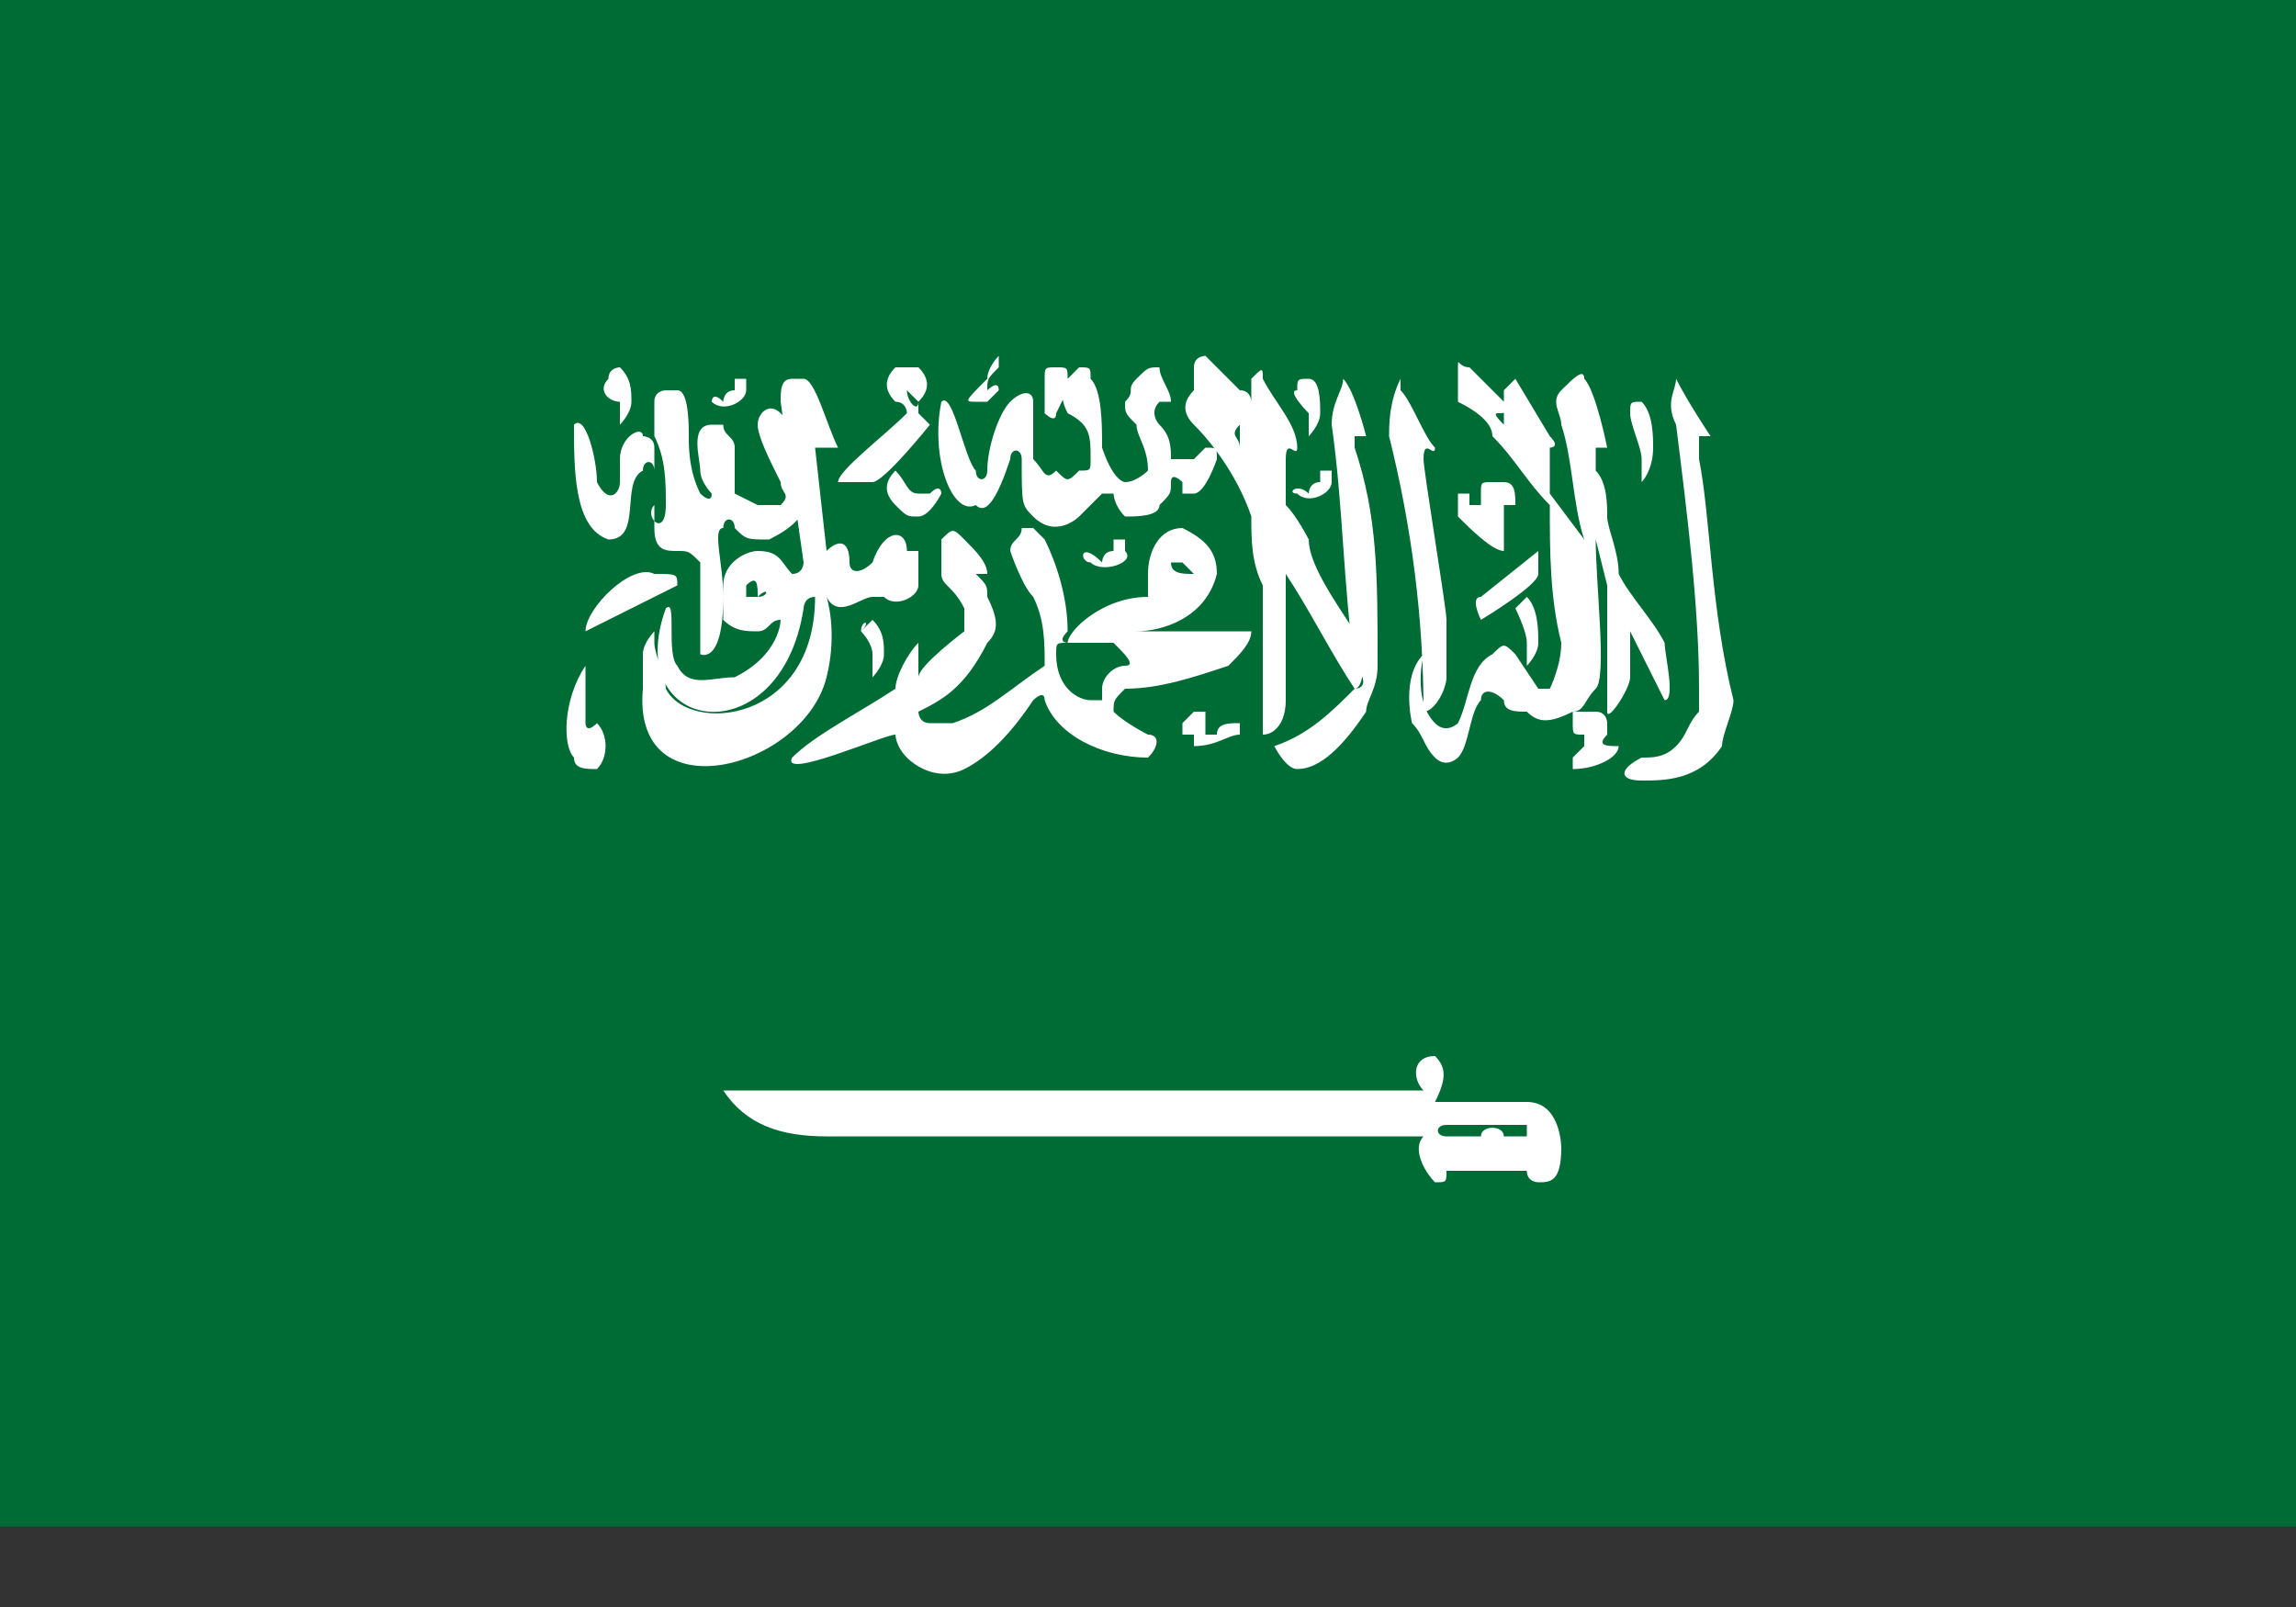
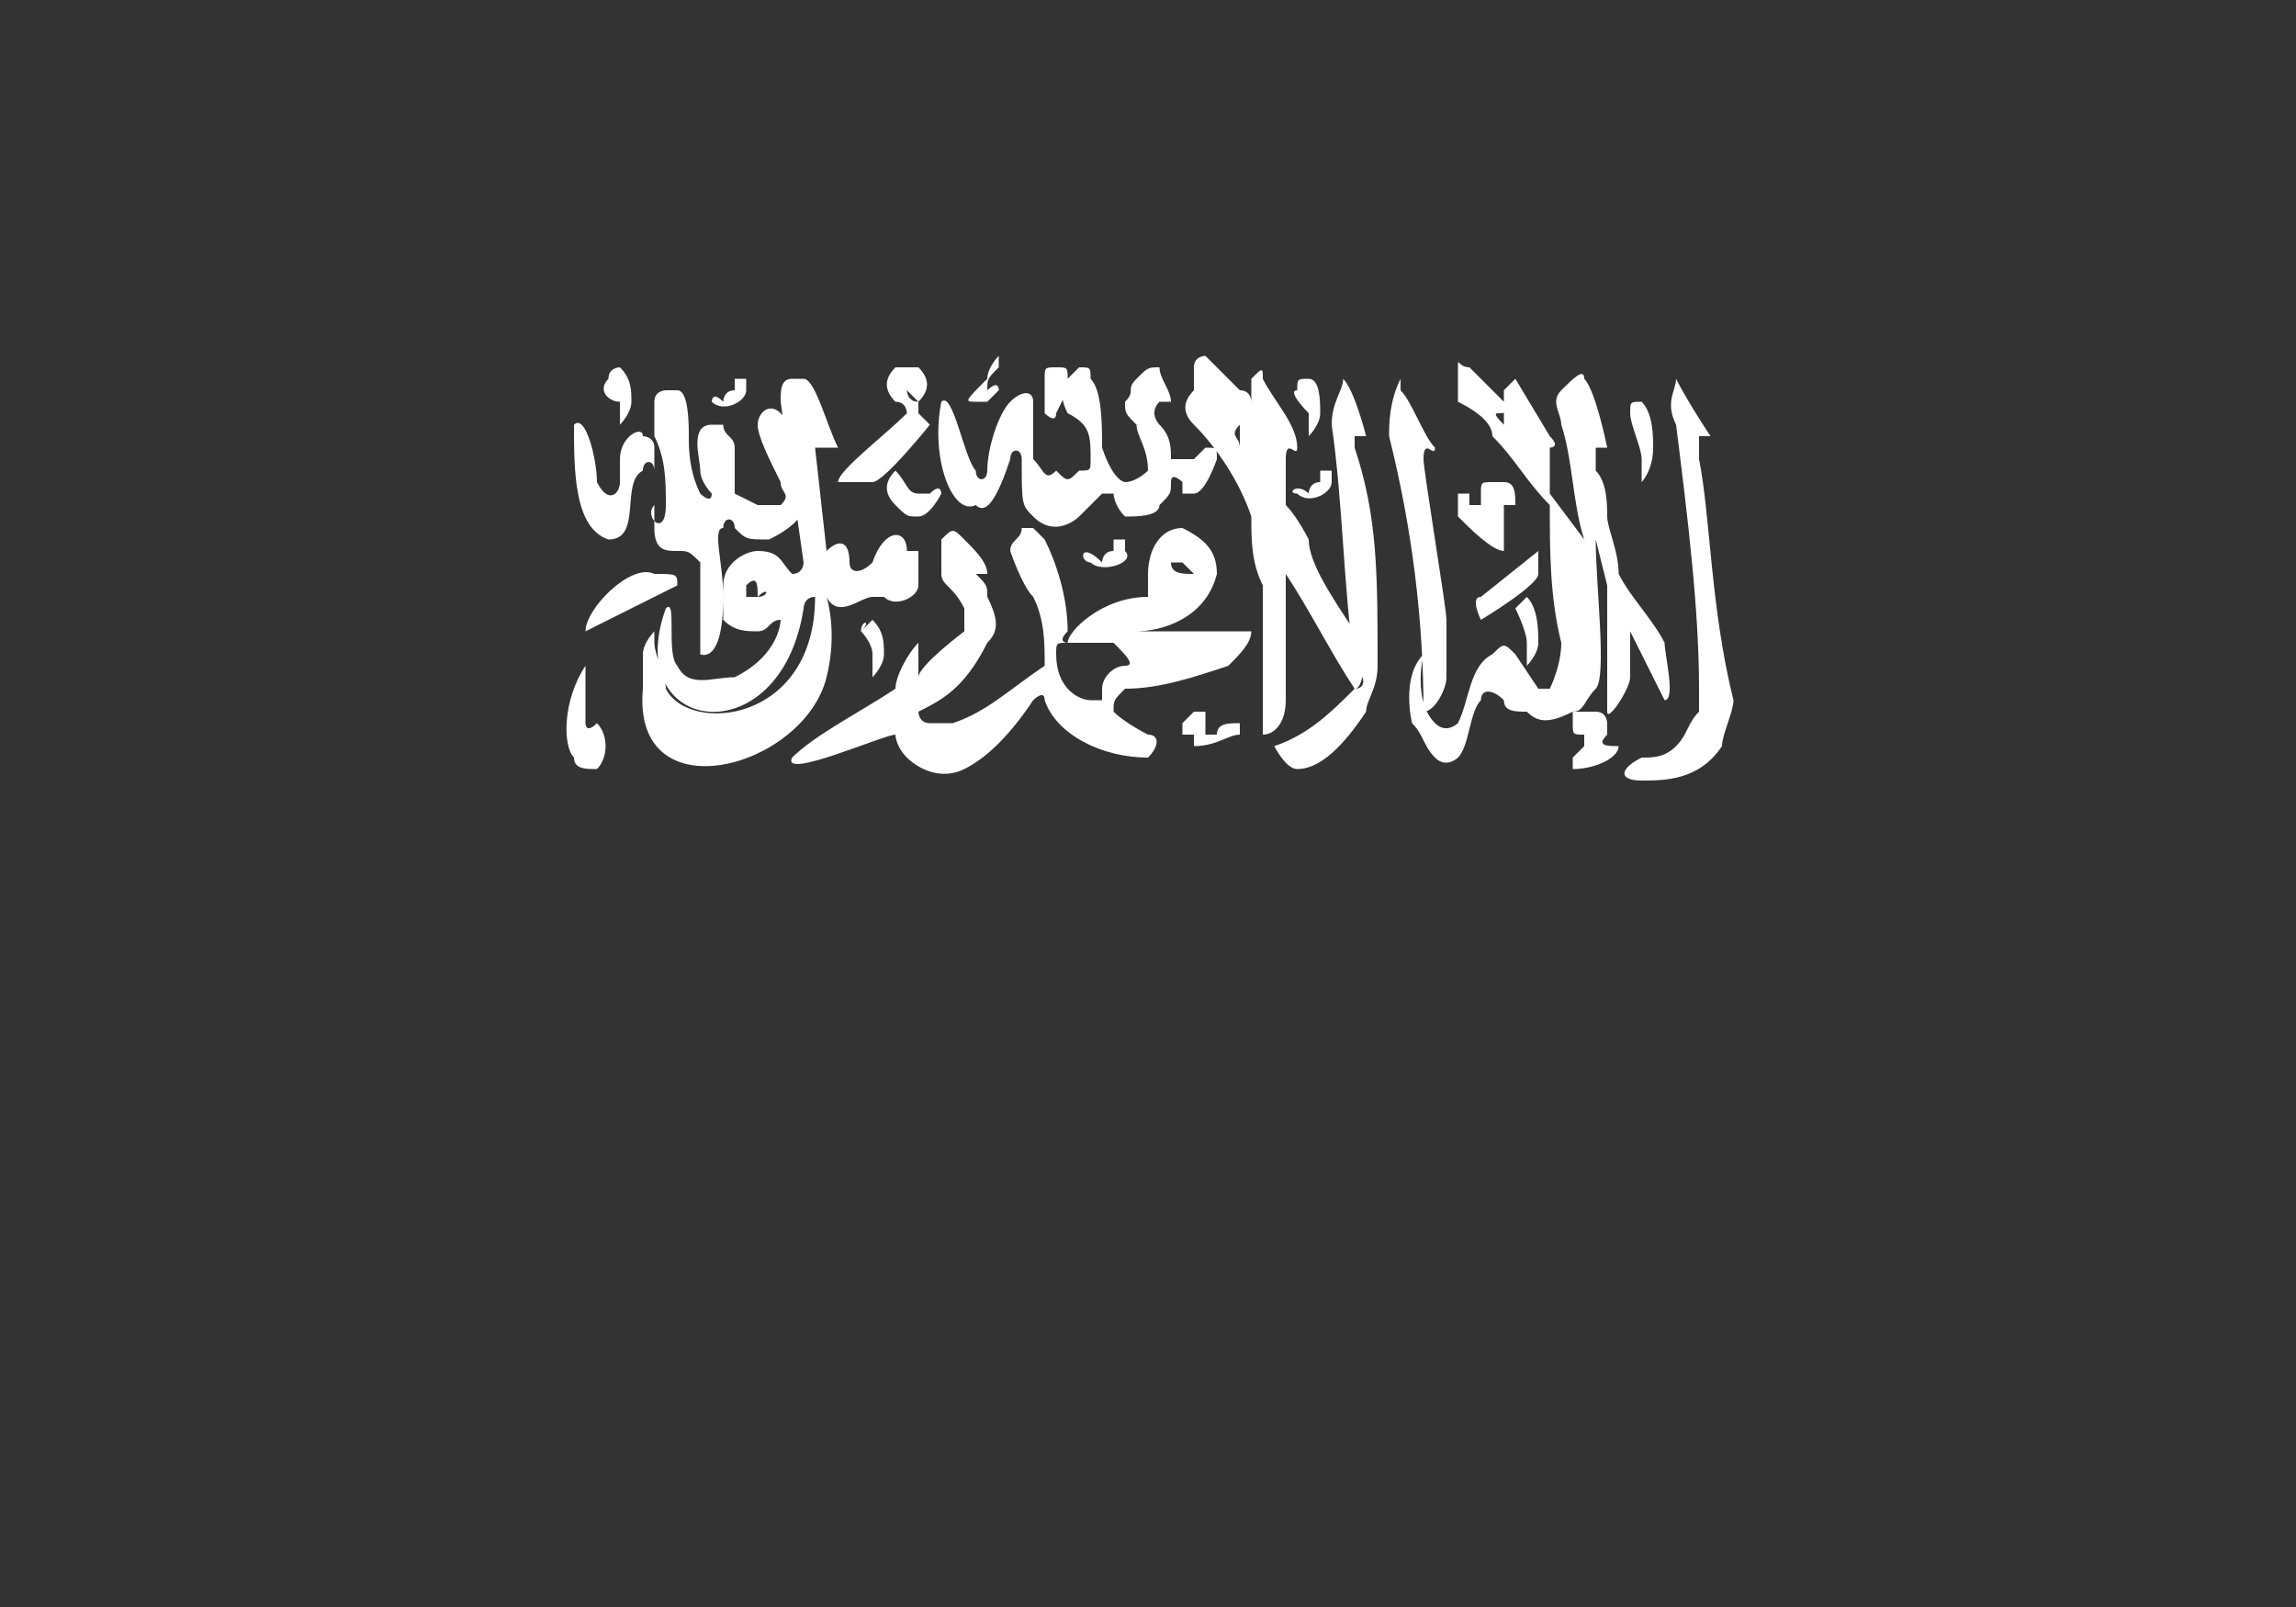
<svg xmlns="http://www.w3.org/2000/svg" width="20" height="14" viewBox="0 0 20 14">
  <rect x="0" y="0" width="20" height="14" fill="#333333" stroke="none" />
  <style type="text/css">
	.st0{fill:#006C35;}
	.st1{fill:#FFFFFF;}
	.st2{fill-rule:evenodd;clip-rule:evenodd;fill:#FFFFFF;}
</style>
-   <path class="st0" d="M0,0h20v13.3H0V0z" />
  <g>
-     <path class="st1" d="M13.3,5.8c0,0,0.1-0.1,0.1-0.2c0-0.1,0-0.3-0.1-0.4c0,0,0,0,0,0c0,0-0.1,0.1-0.1,0.1c0,0,0.1,0.2,0.1,0.3   C13.3,5.6,13.3,5.7,13.3,5.8L13.3,5.8z M6.2,3.5c0.1,0.1,0.3,0,0.3-0.1c0,0,0-0.1,0-0.1c0,0,0,0-0.1,0l0,0c0,0,0,0,0,0   c0,0,0,0,0,0.1c0,0,0,0,0,0c0,0,0,0,0,0c0,0,0,0,0,0c0,0,0,0,0,0c0,0,0,0,0,0c0,0,0,0,0,0c0,0,0,0,0,0c0,0,0,0,0,0c0,0,0,0,0,0   c0,0,0,0,0,0c-0.1,0-0.1,0.1-0.1,0.1C6.2,3.4,6.2,3.5,6.2,3.5L6.2,3.5z M5.4,3.5c0,0,0,0.2,0,0.2c0,0,0.1-0.1,0.1-0.2   c0-0.1,0-0.2-0.1-0.3c0,0,0,0,0,0c0,0-0.1,0-0.1,0.1C5.2,3.4,5.3,3.5,5.4,3.5z M9.2,3.6c0.1-0.2,0.1-0.2,0.1-0.3   c0-0.1,0-0.1-0.1-0.1s-0.1,0-0.1,0.1c0,0,0,0.3,0,0.3C9.1,3.6,9.2,3.7,9.2,3.6L9.2,3.6z M8.5,3.5c0,0,0.1,0,0.1,0c0,0,0,0,0.1-0.1   c0-0.1-0.1,0-0.1,0c0-0.1,0-0.1,0.1-0.2c0,0,0-0.1,0-0.1c0,0,0,0,0,0c0,0-0.1,0.1-0.1,0.2C8.4,3.5,8.4,3.5,8.5,3.5L8.5,3.5z    M5.3,4.7c0.3,0,0.1-0.5,0.3-0.6c0-0.1,0.1-0.1,0.1,0v0.5c0,0.2,0.1,0.2,0.2,0.2c0.1,0,0.1,0,0.2,0.1l0,0.8c0,0,0.2,0.1,0.2-0.5   c0-0.3-0.1-0.6,0-0.6c0-0.1,0.1-0.1,0.1,0c0.1,0.1,0.1,0.1,0.3,0.1c0.2-0.1,0.3-0.2,0.3-0.3c0-0.1,0-0.3-0.1-0.4c0,0,0-0.1,0-0.1   c0,0.1,0.1,0.1,0.1,0c0-0.1-0.1-0.2-0.2-0.3c-0.1-0.1-0.2,0-0.2,0.1c0,0.1,0.1,0.3,0.2,0.5c0,0.1,0.1,0.1,0,0.2c-0.1,0-0.1,0-0.2,0   c0,0-0.2-0.1-0.2-0.1c0-0.3,0-0.3,0-0.4c0-0.1-0.1-0.1-0.1-0.2c0,0-0.1,0-0.1,0C6,3.7,6.1,4,6.1,4.1c0,0.1,0.1,0.2,0.1,0.2   c0,0.1-0.1,0-0.1,0C6,4.1,6,3.9,6,3.8c0-0.1,0-0.4-0.1-0.4c0,0,0,0-0.1,0c0,0-0.1,0-0.1,0.1c0,0.1,0,0.2,0,0.3   c0.1,0.2,0.1,0.4,0.1,0.6c0,0.3-0.2,0.1-0.1,0c0-0.2,0-0.4,0-0.5c0-0.1-0.1-0.1-0.1-0.1C5.6,3.7,5.4,3.8,5.4,4c0,0,0,0.1,0,0.2   c0,0.1-0.1,0.2-0.2,0c0-0.2-0.1-0.6-0.2-0.5C5,4.1,5,4.6,5.3,4.7L5.3,4.7z M7.3,4.2C7.3,4.2,7.3,4.2,7.3,4.2   C7.3,4.2,7.3,4.2,7.3,4.2C7.3,4.2,7.3,4.2,7.3,4.2L7.3,4.2c0,0,0.3,0,0.3,0c0,0,0,0,0,0c0,0,0,0,0,0s0,0,0,0c0.1,0,0.5-0.5,0.5-0.5   c0,0,0,0-0.1-0.1c0,0,0,0,0-0.1c0.1-0.1,0.1-0.2,0-0.3c0,0-0.1,0-0.1,0c0,0-0.1,0-0.1,0c-0.1,0.1-0.1,0.2,0,0.3   c0.1,0,0.1,0.1,0.1,0.1C7.7,3.8,7.3,4.1,7.3,4.2C7.3,4.2,7.3,4.2,7.3,4.2C7.3,4.2,7.3,4.2,7.3,4.2L7.3,4.2C7.3,4.2,7.3,4.2,7.3,4.2   L7.3,4.2L7.3,4.2z M7.9,3.4C7.9,3.4,7.9,3.4,7.9,3.4C8,3.4,8,3.4,7.9,3.4C8,3.5,8,3.5,8,3.5C8,3.6,7.9,3.5,7.9,3.4   C7.9,3.5,7.9,3.4,7.9,3.4L7.9,3.4z M8.5,4.4C8.6,4.5,8.7,4.3,8.8,4c0-0.1,0.1-0.1,0.1,0c0,0.4,0,0.4,0.1,0.5c0.2,0.2,0.4,0,0.4,0   l0.2-0.2c0,0,0.1,0,0.1,0c0,0,0,0.1,0.1,0.2c0.1,0,0.3,0,0.3-0.1c0.1-0.1,0.1-0.1,0.1-0.2c0-0.1,0.1,0,0.1,0c0,0,0,0.1,0,0.1   c0,0,0.1,0,0.1,0c0.1,0,0.2-0.3,0.2-0.3c0-0.1,0-0.1-0.1-0.1c0,0,0,0-0.1,0.1c-0.1,0-0.1,0-0.2,0c0-0.1,0-0.2-0.1-0.3   c0,0-0.1-0.1,0-0.2c0,0,0.1,0,0.1,0c0-0.1-0.1-0.2-0.1-0.3C10,3.2,10,3.2,9.9,3.3c-0.1,0.1,0,0.1-0.1,0.2c0,0.1,0,0.1,0.1,0.2   C9.9,3.8,10,3.9,10,4.1c0,0-0.1,0.1-0.2,0.1c0,0-0.1,0-0.2-0.3c0-0.2,0-0.5-0.1-0.6c0-0.1,0-0.1-0.1-0.1c0,0,0,0-0.1,0.1   c0,0.1-0.1,0.1,0,0.3C9.5,3.7,9.5,3.8,9.5,4c0,0.1,0,0.1-0.1,0.1c-0.1,0.1-0.1,0.1-0.2,0C9.1,4.2,9.1,4.1,9,4c0-0.2,0-0.5,0-0.5   c0-0.1-0.1-0.1-0.2,0C8.7,3.6,8.6,3.9,8.6,4.1c0,0.1-0.1,0.1-0.1,0C8.4,4,8.3,3.4,8.2,3.5C8.1,4,8.3,4.5,8.5,4.4L8.5,4.4z M7.8,4.1   C7.7,4.2,7.7,4.3,7.8,4.4c0.1,0.1,0.1,0.1,0.2,0.1c0.1,0,0.2-0.2,0.2-0.2s0-0.1-0.1,0c0,0-0.1,0-0.1,0C7.9,4.3,7.9,4.2,7.8,4.1   C7.9,4.1,7.9,4.1,7.8,4.1C7.9,4.1,7.9,4.1,7.8,4.1L7.8,4.1z M14.1,6.5C14.1,6.5,14,6.5,14.1,6.5c-0.1,0-0.2,0-0.1-0.1   c0,0,0,0,0-0.1c0,0,0-0.1-0.1-0.1c0,0,0,0-0.1,0c0,0,0,0-0.1,0c0,0,0,0,0,0.1c0,0.1,0,0.1,0.1,0.1c0,0,0,0.1,0,0.1l-0.1,0.1   c0,0,0,0.1,0,0.1C13.9,6.7,14.1,6.6,14.1,6.5C14.1,6.5,14.1,6.5,14.1,6.5L14.1,6.5z M14.8,4c0-0.1,0-0.2,0-0.2c0,0,0.1,0,0.1,0   c0,0-0.2-0.3-0.3-0.5c0,0,0-0.1,0-0.1c0,0,0,0,0,0.1c0,0.1-0.1,0.2,0,0.4c0.1,0.8,0.2,1.6,0.2,2.3c0,0.1,0,0.1,0,0.2   c-0.1,0.1-0.1,0.2-0.2,0.3c-0.1,0.1-0.2,0.1-0.3,0.1c-0.2,0.1-0.2,0.2,0,0.2c0.2,0,0.5,0,0.7-0.3c0-0.1,0.1-0.3,0.1-0.4   C14.9,5.3,14.9,4.5,14.8,4L14.8,4z M5.1,5.5l0.8-0.4c0-0.1,0-0.1-0.2-0.1C5.5,4.9,5.1,5.3,5.1,5.5L5.1,5.5z M5.2,6.3   c-0.1,0.1-0.1,0-0.1,0c0-0.1,0-0.3,0-0.4c0-0.1,0-0.1,0-0.1c0,0,0,0,0,0C4.9,6.1,4.9,6.5,5,6.6c0,0.1,0.1,0.1,0.2,0.1   C5.3,6.6,5.3,6.4,5.2,6.3C5.3,6.3,5.3,6.3,5.2,6.3L5.2,6.3z M7.2,5.9c0.1-0.4,0-0.7,0-0.7c0,0,0,0,0,0s0,0,0,0c0,0,0,0,0,0   c0,0,0,0,0,0c0.1,0.2,0.3,0,0.4,0c0,0,0.1,0,0.1,0c0.1,0.1,0.3,0,0.3-0.1c0-0.1,0-0.3,0-0.4C8,4.7,8,4.7,8,4.7c0,0,0,0,0,0l0,0.1   c0,0,0,0,0,0c0,0,0,0,0,0c0,0-0.1,0-0.1,0c0-0.2-0.2-0.2-0.3,0.1C7.5,5,7.4,5,7.4,4.9c0-0.2-0.1-0.2-0.2-0.1L7.1,3.9   c0.1,0,0.1,0,0.2,0C7.2,3.7,7.1,3.3,7,3.3c0,0,0,0,0,0c0,0,0,0,0,0c0,0,0,0,0,0c0,0,0,0,0,0c0,0,0,0,0,0c0,0,0,0,0,0h0   c0,0,0,0-0.1,0c-0.1,0-0.1,0.1-0.1,0.2L7,4.9C7,4.9,7,5,6.9,5C6.8,4.9,6.8,4.8,6.6,4.8c-0.1,0-0.3,0.1-0.3,0.3c0,0.1,0,0.2,0,0.3   c0.1,0.1,0.2,0.1,0.3,0.1c0.1,0,0.1-0.1,0.2-0.1c0,0,0,0,0,0c0,0,0,0,0,0c0,0,0,0.3-0.4,0.5C6.2,5.9,6,6,5.9,5.8   c-0.1-0.1,0-0.6-0.1-0.5c-0.4,1.1,1,1.3,1.2,0c0,0,0-0.1,0.1-0.1c0,0,0,0,0,0c0,1.1-1.1,1.2-1.3,0.8c0-0.1-0.1-0.3-0.1-0.4   c0-0.1,0-0.1,0-0.1c0,0-0.1,0.1-0.1,0.2c0,0.1,0,0.2,0,0.3C5.5,7.1,7,6.7,7.2,5.9L7.2,5.9z M6.6,5.2C6.6,5.2,6.6,5.2,6.6,5.2   C6.6,5.2,6.6,5.2,6.6,5.2C6.6,5.2,6.6,5.2,6.6,5.2c-0.1,0-0.1,0-0.1,0c0,0,0-0.1,0-0.1c0,0,0,0,0,0c0,0,0,0,0,0c0,0,0,0,0,0   c0,0,0,0,0,0C6.6,5,6.6,5.1,6.6,5.2C6.7,5.1,6.7,5.2,6.6,5.2L6.6,5.2z M12.5,9.2L12.5,9.2L12.5,9.2z M11.3,4.3   c0.1,0.1,0.3,0,0.3-0.1c0,0,0-0.1,0-0.1c0,0,0,0-0.1,0c0,0,0,0,0,0c0,0,0,0,0,0.1c0,0,0,0,0,0c0,0,0,0,0,0c0,0,0,0,0,0c0,0,0,0,0,0   c0,0,0,0,0,0c0,0,0,0,0,0c0,0,0,0,0,0c0,0,0,0,0,0c0,0,0,0,0,0c0,0,0,0,0,0c-0.1,0-0.1,0.1-0.1,0.1C11.3,4.2,11.2,4.3,11.3,4.3   L11.3,4.3z M13.1,4.8c0-0.1,0-0.2,0-0.3c0,0,0-0.1,0-0.1c0,0,0.1,0,0.1,0c0-0.1,0-0.2-0.1-0.2c0,0-0.1,0-0.1,0   c-0.1,0-0.1,0-0.1,0.1c0,0,0,0.1,0,0.1c0,0,0,0-0.1,0c0,0,0-0.1,0-0.1c0,0-0.1,0-0.1,0c0,0,0,0.1,0,0.2C12.8,4.6,13,4.8,13.1,4.8   L13.1,4.8z M12.4,6.2c0.1,0,0.2-0.2,0.2-0.3c0-0.2,0-0.4,0-0.5c0-0.1-0.2-1.3-0.2-1.4c0-0.2,0.1,0,0.1-0.1   c-0.1-0.1-0.2-0.4-0.3-0.5c0,0,0-0.1,0-0.1c0,0,0,0,0,0c-0.1,0.2-0.1,0.4-0.1,0.5C12.3,4.6,12.4,5.4,12.4,6.2L12.4,6.2z M11.8,6   c-0.2,0.2-0.4,0.4-0.7,0.5c0,0,0.1,0.2,0.2,0.2c0.2,0,0.4-0.2,0.6-0.5c0-0.1,0.1-0.2,0.1-0.4c0-0.8,0-1.3-0.2-1.9   c0-0.1,0-0.1,0-0.1c0,0,0.1,0,0.1,0c0,0-0.1-0.4-0.2-0.5c0,0,0-0.1,0-0.1c0,0,0,0,0,0.1c0,0.1-0.1,0.2-0.1,0.4   c0.1,0.7,0.1,1.4,0.2,2.1C11.9,5.9,11.9,6,11.8,6L11.8,6z M12.3,5.7C12.3,5.7,12.3,5.7,12.3,5.7z M11.4,3.6c0,0.1,0,0.2,0,0.2   c0,0,0.1-0.1,0.1-0.2c0-0.1,0-0.3-0.1-0.3c0,0,0,0,0,0c-0.1,0-0.1,0-0.1,0.1C11.2,3.4,11.4,3.6,11.4,3.6L11.4,3.6z M13.4,4.8   C13.4,4.8,13.4,4.8,13.4,4.8l-0.5,0.4c-0.1,0,0,0.2,0,0.2c0,0,0.5-0.3,0.5-0.4C13.4,5,13.4,4.8,13.4,4.8L13.4,4.8z M13,3.8   c0.2,0.2,0.3,0.4,0.5,0.6c0,0.4,0,0.8,0.1,1.2c0,0.2-0.1,0.4-0.1,0.4c0,0-0.1,0-0.1,0c0,0-0.2-0.3-0.2-0.3c-0.1-0.1-0.1-0.1-0.2,0   c-0.2,0.1-0.2,0.4-0.3,0.6c0,0-0.1,0.1-0.2,0c-0.2-0.2-0.1-0.6-0.1-0.6l0,0c-0.2,0.2-0.1,0.6-0.1,0.6c0.1,0.1,0.1,0.2,0.2,0.3   c0.1,0.1,0.2,0,0.2,0c0.1-0.1,0.1-0.4,0.2-0.5c0-0.1,0.1-0.1,0.2,0c0,0.1,0.1,0.1,0.2,0.1c0.1,0.1,0.2,0.1,0.4,0   c0.1,0,0.1-0.1,0.2-0.2c0.1-0.1,0-0.9,0-1.3L14,5.1c0,0.4,0,0.7,0,1.1c0,0.1,0.2-0.2,0.2-0.3V5.5c0.1,0.2,0.2,0.4,0.3,0.6   c0.1,0,0-0.4,0-0.5c-0.1-0.2-0.3-0.4-0.4-0.6c0-0.2-0.1-0.4-0.1-0.5c0-0.1,0-0.3-0.1-0.4c0-0.1,0-0.2,0-0.2c0,0,0.1,0,0.1,0   c0,0-0.1-0.5-0.2-0.6c0-0.1-0.1,0-0.2,0.1c-0.1,0.1,0,0.2,0,0.3c0.1,0.3,0.1,0.7,0.2,1l-0.3-0.4l0-0.1c0,0,0-0.3,0-0.3c0,0,0,0,0,0   c0,0,0,0,0,0c0,0,0.1,0,0-0.1l-0.3-0.5c0,0,0,0,0,0c0,0,0,0,0,0c0,0-0.1,0.1-0.1,0.1c0,0.1,0,0.2,0,0.3l0,0c0,0,0,0,0,0   c-0.2-0.2,0.1,0,0-0.2c-0.1-0.1-0.2-0.2-0.3-0.3c-0.1,0-0.1-0.1-0.1,0c0,0.1,0,0.2,0,0.3C12.9,3.6,13,3.7,13,3.8L13,3.8z M14.3,4   c0,0.1,0,0.2,0,0.2c0,0,0.1-0.1,0.1-0.3c0-0.1,0-0.3-0.1-0.4c0,0,0,0,0,0c-0.1,0-0.1,0-0.1,0.1C14.2,3.7,14.3,3.9,14.3,4z    M10.4,6.5C10.4,6.5,10.5,6.6,10.4,6.5c0.2,0,0.3-0.1,0.4-0.1c0,0,0-0.1,0-0.1c-0.1,0-0.2,0-0.2,0.1c0,0-0.1,0-0.1,0   c0-0.1,0-0.1,0-0.2c0,0,0,0-0.1,0c0,0,0,0,0,0c0,0-0.1,0.1-0.1,0.1c0,0,0,0,0,0.1c0,0,0,0,0.1,0C10.4,6.3,10.4,6.4,10.4,6.5   C10.4,6.5,10.4,6.5,10.4,6.5L10.4,6.5z M10.9,5.5L10.9,5.5C10.9,5.5,10.9,5.5,10.9,5.5C10.9,5.5,10.9,5.5,10.9,5.5L10.9,5.5   C10.9,5.4,10.9,5.4,10.9,5.5L10.9,5.5l-1,0c0,0,0,0,0,0c0,0,0,0,0,0l0,0l0,0l0,0l0,0v0l0,0v0c0,0,0,0,0,0v0l0,0l0,0c0,0,0,0,0,0   c0.2,0,0.6-0.1,0.7-0.5c0-0.2-0.1-0.3-0.3-0.4c-0.2,0-0.3,0.2-0.3,0.4c0,0.1,0,0.2,0,0.2c-0.4,0-0.7,0.3-0.7,0.4h0l0,0l0,0h0   c0,0,0,0,0,0h0c0,0,0,0,0,0c0,0,0,0,0,0c0,0-0.1,0,0-0.1c0-0.3-0.1-0.6-0.2-0.8c0,0-0.1-0.1-0.1-0.1c0,0,0,0,0,0h0c0,0,0,0,0,0   c0,0,0,0,0,0c0,0,0,0-0.1,0c0,0.1-0.1,0.1-0.1,0.2c0,0,0.1,0.3,0.2,0.4c0.1,0.2,0.1,0.4,0.1,0.6C8.8,6,8.6,6.2,8.3,6.3   c-0.1,0-0.2,0-0.2,0l0,0C8,6.3,8,6.2,8,6.2v0l0,0C8.2,6.1,8.4,6,8.6,5.6c0.1-0.1,0.1-0.2,0-0.4c0-0.1,0-0.1-0.1-0.2l0,0   c0,0,0.1,0,0.1,0c0-0.1-0.1-0.2-0.2-0.3c-0.1-0.1-0.1-0.1-0.2,0C8.2,4.7,8.2,4.8,8.2,5c0,0.1,0.1,0.1,0.2,0.3v0c0,0,0,0.1,0,0.2   C8.4,5.5,8,5.8,8,5.9c0,0,0,0,0,0l0,0c0,0,0,0,0,0c0,0,0,0,0,0h0c0,0,0,0,0,0v0c0,0,0,0,0,0c0,0,0,0,0-0.1c0-0.1,0-0.2,0-0.2v0l0,0   v0h0C7.9,5.7,7.8,5.9,7.8,6C7.5,6.2,7.1,6.4,6.9,6.6C6.8,6.8,7.7,6.4,7.8,6.4c0,0,0,0,0,0c0,0,0,0.1,0.1,0.2   c0.1,0.1,0.3,0.2,0.5,0.1C8.6,6.6,8.8,6.4,9,6.1c0,0,0.1-0.1,0.1,0C9.2,6.4,9.6,6.6,10,6.6c0.1-0.1,0.1-0.2,0-0.2   c0,0-0.2-0.1-0.3-0.2c0-0.1,0-0.1,0.1-0.2c0.3,0,0.6-0.1,0.9-0.2C10.8,5.7,10.9,5.6,10.9,5.5C10.9,5.5,10.9,5.5,10.9,5.5L10.9,5.5z    M10.2,4.9C10.2,4.9,10.2,4.9,10.2,4.9C10.2,4.8,10.2,4.8,10.2,4.9L10.2,4.9C10.2,4.8,10.2,4.8,10.2,4.9   C10.2,4.8,10.2,4.8,10.2,4.9c0.1,0,0.1,0,0.1,0c0,0,0.1,0.1,0.1,0.1c0,0,0,0,0,0s0,0,0,0l0,0c0,0,0,0,0,0c0,0,0,0,0,0c0,0,0,0,0,0   C10.3,5,10.2,5,10.2,4.9C10.2,4.9,10.1,4.9,10.2,4.9C10.2,4.9,10.2,4.9,10.2,4.9L10.2,4.9z M9.8,5.8C9.7,5.8,9.6,5.9,9.6,6   c0,0.1,0,0.1,0,0.1c0,0,0,0,0,0l0,0l0,0c0,0,0,0,0,0l0,0c0,0,0,0,0,0c0,0,0,0,0,0c0,0,0,0,0,0c0,0-0.1,0-0.1,0   C9.4,6.1,9.2,6,9.2,5.7c0-0.1,0-0.1,0.1-0.1c0,0,0,0,0,0c0,0,0,0,0,0c0.1,0,0.3,0,0.4,0C9.8,5.7,9.9,5.8,9.8,5.8L9.8,5.8z M7.5,5.5   c0,0,0.1,0.1,0.1,0.2c0,0,0,0.2,0,0.2c0,0,0.1-0.1,0.1-0.2c0-0.1,0-0.2-0.1-0.3C7.6,5.4,7.6,5.4,7.5,5.5C7.6,5.4,7.5,5.4,7.5,5.5   L7.5,5.5z M9.5,4.9c0.1,0.1,0.4,0,0.3-0.1c0,0,0-0.1,0-0.1c0,0,0,0-0.1,0c0,0,0,0,0,0c0,0,0,0,0,0.1c0,0,0,0,0,0c0,0,0,0,0,0   c0,0,0,0,0,0c0,0,0,0,0,0c0,0,0,0,0,0c0,0,0,0,0,0c0,0,0,0,0,0c0,0,0,0,0,0c0,0,0,0,0,0c0,0,0,0,0,0c-0.1,0-0.1,0.1-0.1,0.1   C9.4,4.7,9.4,4.9,9.5,4.9L9.5,4.9z M10.4,3.7c0.2,0.2,0.4,0.5,0.5,0.8c0,0.2,0,0.4,0.1,0.6c0,0.4,0,0.9,0,1.3   c0.1,0,0.2-0.1,0.2-0.3c0-0.3,0-0.8,0-0.9c0-0.1,0-0.1,0-0.2c0.2,0.3,0.4,0.7,0.6,1c0.1,0,0.1-0.4,0-0.5c-0.2-0.3-0.4-0.6-0.4-0.8   c0,0-0.1-0.2-0.2-0.3c0-0.2,0-0.4,0-0.4c0-0.2,0.1,0,0.1-0.1c0-0.2-0.2-0.4-0.3-0.6c0-0.1,0-0.1-0.1,0c0,0.1,0,0.2,0,0.2   c0,0,0-0.1-0.1-0.1l-0.2-0.2c0,0-0.1-0.1-0.1-0.1c0,0-0.1,0-0.1,0.1c0,0.1,0,0.1,0,0.2C10.3,3.5,10.3,3.6,10.4,3.7L10.4,3.7z    M10.8,3.7C10.8,3.7,10.8,3.7,10.8,3.7c0,0.1,0,0.2,0,0.2C10.8,3.8,10.7,3.8,10.8,3.7C10.6,3.6,10.7,3.7,10.8,3.7L10.8,3.7z" />
-     <path class="st2" d="M12.5,9.2C12.5,9.2,12.5,9.2,12.5,9.2c-0.2,0-0.2,0.2-0.1,0.3c-1.7,0-4.2,0-4.8,0c-0.3,0-1.3,0-1.3,0   c0.2,0.3,0.5,0.4,0.9,0.4l5.2,0c-0.1,0.1,0,0.3,0.1,0.4c0,0,0,0,0,0c0,0,0,0,0,0c0,0,0,0,0,0c0.1,0,0.1,0,0.1-0.1   c0.1,0,0.7,0,0.7,0c0,0,0,0,0,0c0,0.1,0.1,0.1,0.1,0.1c0.1,0,0.2,0,0.2-0.3c0,0,0-0.4-0.3-0.4c-0.1,0-0.2,0-0.2,0   c-0.2,0-0.4,0-0.6,0C12.6,9.4,12.6,9.3,12.5,9.2C12.6,9.2,12.5,9.2,12.5,9.2L12.5,9.2C12.5,9.2,12.5,9.2,12.5,9.2   C12.5,9.2,12.5,9.2,12.5,9.2C12.5,9.2,12.5,9.2,12.5,9.2C12.5,9.2,12.5,9.2,12.5,9.2C12.5,9.2,12.5,9.2,12.5,9.2   C12.5,9.2,12.5,9.2,12.5,9.2L12.5,9.2C12.5,9.2,12.5,9.2,12.5,9.2C12.5,9.2,12.5,9.2,12.5,9.2L12.5,9.2L12.5,9.2z M12.6,9.8   C12.6,9.8,12.6,9.8,12.6,9.8c0.2,0,0.5,0,0.7,0c0,0,0,0.1,0,0.1c0,0,0,0,0,0c0,0,0,0,0,0c0,0,0,0,0,0l-0.2,0c0,0,0,0,0,0   c0-0.1-0.2-0.1-0.2,0c0,0,0,0,0,0c0,0,0,0,0,0c0,0,0,0,0,0c0,0,0,0,0,0c0,0,0,0,0,0c-0.1,0-0.2,0-0.3,0C12.5,9.9,12.5,9.8,12.6,9.8   L12.6,9.8z" />
+     <path class="st1" d="M13.3,5.8c0,0,0.1-0.1,0.1-0.2c0-0.1,0-0.3-0.1-0.4c0,0,0,0,0,0c0,0-0.1,0.1-0.1,0.1c0,0,0.1,0.2,0.1,0.3   C13.3,5.6,13.3,5.7,13.3,5.8L13.3,5.8z M6.2,3.5c0.1,0.1,0.3,0,0.3-0.1c0,0,0-0.1,0-0.1c0,0,0,0-0.1,0l0,0c0,0,0,0,0,0   c0,0,0,0,0,0.1c0,0,0,0,0,0c0,0,0,0,0,0c0,0,0,0,0,0c0,0,0,0,0,0c0,0,0,0,0,0c0,0,0,0,0,0c0,0,0,0,0,0c0,0,0,0,0,0c0,0,0,0,0,0   c0,0,0,0,0,0c-0.1,0-0.1,0.1-0.1,0.1C6.2,3.4,6.2,3.5,6.2,3.5L6.2,3.5z M5.4,3.5c0,0,0,0.2,0,0.2c0,0,0.1-0.1,0.1-0.2   c0-0.1,0-0.2-0.1-0.3c0,0,0,0,0,0c0,0-0.1,0-0.1,0.1C5.2,3.4,5.3,3.5,5.4,3.5z M9.2,3.6c0.1-0.2,0.1-0.2,0.1-0.3   c0-0.1,0-0.1-0.1-0.1s-0.1,0-0.1,0.1c0,0,0,0.3,0,0.3C9.1,3.6,9.2,3.7,9.2,3.6L9.2,3.6z M8.5,3.5c0,0,0.1,0,0.1,0c0,0,0,0,0.1-0.1   c0-0.1-0.1,0-0.1,0c0-0.1,0-0.1,0.1-0.2c0,0,0-0.1,0-0.1c0,0,0,0,0,0c0,0-0.1,0.1-0.1,0.2C8.4,3.5,8.4,3.5,8.5,3.5L8.5,3.5z    M5.3,4.7c0.3,0,0.1-0.5,0.3-0.6c0-0.1,0.1-0.1,0.1,0v0.5c0,0.2,0.1,0.2,0.2,0.2c0.1,0,0.1,0,0.2,0.1l0,0.8c0,0,0.2,0.1,0.2-0.5   c0-0.3-0.1-0.6,0-0.6c0-0.1,0.1-0.1,0.1,0c0.1,0.1,0.1,0.1,0.3,0.1c0.2-0.1,0.3-0.2,0.3-0.3c0-0.1,0-0.3-0.1-0.4c0,0,0-0.1,0-0.1   c0,0.1,0.1,0.1,0.1,0c0-0.1-0.1-0.2-0.2-0.3c-0.1-0.1-0.2,0-0.2,0.1c0,0.1,0.1,0.3,0.2,0.5c0,0.1,0.1,0.1,0,0.2c-0.1,0-0.1,0-0.2,0   c0,0-0.2-0.1-0.2-0.1c0-0.3,0-0.3,0-0.4c0-0.1-0.1-0.1-0.1-0.2c0,0-0.1,0-0.1,0C6,3.7,6.1,4,6.1,4.1c0,0.1,0.1,0.2,0.1,0.2   c0,0.1-0.1,0-0.1,0C6,4.1,6,3.9,6,3.8c0-0.1,0-0.4-0.1-0.4c0,0,0,0-0.1,0c0,0-0.1,0-0.1,0.1c0,0.1,0,0.2,0,0.3   c0.1,0.2,0.1,0.4,0.1,0.6c0,0.3-0.2,0.1-0.1,0c0-0.2,0-0.4,0-0.5c0-0.1-0.1-0.1-0.1-0.1C5.6,3.7,5.4,3.8,5.4,4c0,0,0,0.1,0,0.2   c0,0.1-0.1,0.2-0.2,0c0-0.2-0.1-0.6-0.2-0.5C5,4.1,5,4.6,5.3,4.7L5.3,4.7z M7.3,4.2C7.3,4.2,7.3,4.2,7.3,4.2   C7.3,4.2,7.3,4.2,7.3,4.2C7.3,4.2,7.3,4.2,7.3,4.2L7.3,4.2c0,0,0.3,0,0.3,0c0,0,0,0,0,0c0,0,0,0,0,0s0,0,0,0c0.1,0,0.5-0.5,0.5-0.5   c0,0,0,0-0.1-0.1c0,0,0,0,0-0.1c0.1-0.1,0.1-0.2,0-0.3c0,0-0.1,0-0.1,0c0,0-0.1,0-0.1,0c-0.1,0.1-0.1,0.2,0,0.3   c0.1,0,0.1,0.1,0.1,0.1C7.7,3.8,7.3,4.1,7.3,4.2C7.3,4.2,7.3,4.2,7.3,4.2C7.3,4.2,7.3,4.2,7.3,4.2L7.3,4.2C7.3,4.2,7.3,4.2,7.3,4.2   L7.3,4.2L7.3,4.2z M7.9,3.4C7.9,3.4,7.9,3.4,7.9,3.4C8,3.4,8,3.4,7.9,3.4C8,3.5,8,3.5,8,3.5C7.9,3.5,7.9,3.4,7.9,3.4L7.9,3.4z M8.5,4.4C8.6,4.5,8.7,4.3,8.8,4c0-0.1,0.1-0.1,0.1,0c0,0.4,0,0.4,0.1,0.5c0.2,0.2,0.4,0,0.4,0   l0.2-0.2c0,0,0.1,0,0.1,0c0,0,0,0.1,0.1,0.2c0.1,0,0.3,0,0.3-0.1c0.1-0.1,0.1-0.1,0.1-0.2c0-0.1,0.1,0,0.1,0c0,0,0,0.1,0,0.1   c0,0,0.1,0,0.1,0c0.1,0,0.2-0.3,0.2-0.3c0-0.1,0-0.1-0.1-0.1c0,0,0,0-0.1,0.1c-0.1,0-0.1,0-0.2,0c0-0.1,0-0.2-0.1-0.3   c0,0-0.1-0.1,0-0.2c0,0,0.1,0,0.1,0c0-0.1-0.1-0.2-0.1-0.3C10,3.2,10,3.2,9.9,3.3c-0.1,0.1,0,0.1-0.1,0.2c0,0.1,0,0.1,0.1,0.2   C9.9,3.8,10,3.9,10,4.1c0,0-0.1,0.1-0.2,0.1c0,0-0.1,0-0.2-0.3c0-0.2,0-0.5-0.1-0.6c0-0.1,0-0.1-0.1-0.1c0,0,0,0-0.1,0.1   c0,0.1-0.1,0.1,0,0.3C9.5,3.7,9.5,3.8,9.5,4c0,0.1,0,0.1-0.1,0.1c-0.1,0.1-0.1,0.1-0.2,0C9.1,4.2,9.1,4.1,9,4c0-0.2,0-0.5,0-0.5   c0-0.1-0.1-0.1-0.2,0C8.7,3.6,8.6,3.9,8.6,4.1c0,0.1-0.1,0.1-0.1,0C8.4,4,8.3,3.4,8.2,3.5C8.1,4,8.3,4.5,8.5,4.4L8.5,4.4z M7.8,4.1   C7.7,4.2,7.7,4.3,7.8,4.4c0.1,0.1,0.1,0.1,0.2,0.1c0.1,0,0.2-0.2,0.2-0.2s0-0.1-0.1,0c0,0-0.1,0-0.1,0C7.9,4.3,7.9,4.2,7.8,4.1   C7.9,4.1,7.9,4.1,7.8,4.1C7.9,4.1,7.9,4.1,7.8,4.1L7.8,4.1z M14.1,6.5C14.1,6.5,14,6.5,14.1,6.5c-0.1,0-0.2,0-0.1-0.1   c0,0,0,0,0-0.1c0,0,0-0.1-0.1-0.1c0,0,0,0-0.1,0c0,0,0,0-0.1,0c0,0,0,0,0,0.1c0,0.1,0,0.1,0.1,0.1c0,0,0,0.1,0,0.1l-0.1,0.1   c0,0,0,0.1,0,0.1C13.9,6.7,14.1,6.6,14.1,6.5C14.1,6.5,14.1,6.5,14.1,6.5L14.1,6.5z M14.8,4c0-0.1,0-0.2,0-0.2c0,0,0.1,0,0.1,0   c0,0-0.2-0.3-0.3-0.5c0,0,0-0.1,0-0.1c0,0,0,0,0,0.1c0,0.1-0.1,0.2,0,0.4c0.1,0.8,0.2,1.6,0.2,2.3c0,0.1,0,0.1,0,0.2   c-0.1,0.1-0.1,0.2-0.2,0.3c-0.1,0.1-0.2,0.1-0.3,0.1c-0.2,0.1-0.2,0.2,0,0.2c0.2,0,0.5,0,0.7-0.3c0-0.1,0.1-0.3,0.1-0.4   C14.9,5.3,14.9,4.5,14.8,4L14.8,4z M5.1,5.5l0.8-0.4c0-0.1,0-0.1-0.2-0.1C5.5,4.9,5.1,5.3,5.1,5.5L5.1,5.5z M5.2,6.3   c-0.1,0.1-0.1,0-0.1,0c0-0.1,0-0.3,0-0.4c0-0.1,0-0.1,0-0.1c0,0,0,0,0,0C4.9,6.1,4.9,6.5,5,6.6c0,0.1,0.1,0.1,0.2,0.1   C5.3,6.6,5.3,6.4,5.2,6.3C5.3,6.3,5.3,6.3,5.2,6.3L5.2,6.3z M7.2,5.9c0.1-0.4,0-0.7,0-0.7c0,0,0,0,0,0s0,0,0,0c0,0,0,0,0,0   c0,0,0,0,0,0c0.1,0.2,0.3,0,0.4,0c0,0,0.1,0,0.1,0c0.1,0.1,0.3,0,0.3-0.1c0-0.1,0-0.3,0-0.4C8,4.7,8,4.7,8,4.7c0,0,0,0,0,0l0,0.1   c0,0,0,0,0,0c0,0,0,0,0,0c0,0-0.1,0-0.1,0c0-0.2-0.2-0.2-0.3,0.1C7.5,5,7.4,5,7.4,4.9c0-0.2-0.1-0.2-0.2-0.1L7.1,3.9   c0.1,0,0.1,0,0.2,0C7.2,3.7,7.1,3.3,7,3.3c0,0,0,0,0,0c0,0,0,0,0,0c0,0,0,0,0,0c0,0,0,0,0,0c0,0,0,0,0,0c0,0,0,0,0,0h0   c0,0,0,0-0.1,0c-0.1,0-0.1,0.1-0.1,0.2L7,4.9C7,4.9,7,5,6.9,5C6.8,4.9,6.8,4.8,6.6,4.8c-0.1,0-0.3,0.1-0.3,0.3c0,0.1,0,0.2,0,0.3   c0.1,0.1,0.2,0.1,0.3,0.1c0.1,0,0.1-0.1,0.2-0.1c0,0,0,0,0,0c0,0,0,0,0,0c0,0,0,0.3-0.4,0.5C6.2,5.9,6,6,5.9,5.8   c-0.1-0.1,0-0.6-0.1-0.5c-0.4,1.1,1,1.3,1.2,0c0,0,0-0.1,0.1-0.1c0,0,0,0,0,0c0,1.1-1.1,1.2-1.3,0.8c0-0.1-0.1-0.3-0.1-0.4   c0-0.1,0-0.1,0-0.1c0,0-0.1,0.1-0.1,0.2c0,0.1,0,0.2,0,0.3C5.5,7.1,7,6.7,7.2,5.9L7.2,5.9z M6.6,5.2C6.6,5.2,6.6,5.2,6.6,5.2   C6.6,5.2,6.6,5.2,6.6,5.2C6.6,5.2,6.6,5.2,6.6,5.2c-0.1,0-0.1,0-0.1,0c0,0,0-0.1,0-0.1c0,0,0,0,0,0c0,0,0,0,0,0c0,0,0,0,0,0   c0,0,0,0,0,0C6.6,5,6.6,5.1,6.6,5.2C6.7,5.1,6.7,5.2,6.6,5.2L6.6,5.2z M12.5,9.2L12.5,9.2L12.5,9.2z M11.3,4.3   c0.1,0.1,0.3,0,0.3-0.1c0,0,0-0.1,0-0.1c0,0,0,0-0.1,0c0,0,0,0,0,0c0,0,0,0,0,0.1c0,0,0,0,0,0c0,0,0,0,0,0c0,0,0,0,0,0c0,0,0,0,0,0   c0,0,0,0,0,0c0,0,0,0,0,0c0,0,0,0,0,0c0,0,0,0,0,0c0,0,0,0,0,0c0,0,0,0,0,0c-0.1,0-0.1,0.1-0.1,0.1C11.3,4.2,11.2,4.3,11.3,4.3   L11.3,4.3z M13.1,4.8c0-0.1,0-0.2,0-0.3c0,0,0-0.1,0-0.1c0,0,0.1,0,0.1,0c0-0.1,0-0.2-0.1-0.2c0,0-0.1,0-0.1,0   c-0.1,0-0.1,0-0.1,0.1c0,0,0,0.1,0,0.1c0,0,0,0-0.1,0c0,0,0-0.1,0-0.1c0,0-0.1,0-0.1,0c0,0,0,0.1,0,0.2C12.8,4.6,13,4.8,13.1,4.8   L13.1,4.8z M12.4,6.2c0.1,0,0.2-0.2,0.2-0.3c0-0.2,0-0.4,0-0.5c0-0.1-0.2-1.3-0.2-1.4c0-0.2,0.1,0,0.1-0.1   c-0.1-0.1-0.2-0.4-0.3-0.5c0,0,0-0.1,0-0.1c0,0,0,0,0,0c-0.1,0.2-0.1,0.4-0.1,0.5C12.3,4.6,12.4,5.4,12.4,6.2L12.4,6.2z M11.8,6   c-0.2,0.2-0.4,0.4-0.7,0.5c0,0,0.1,0.2,0.2,0.2c0.2,0,0.4-0.2,0.6-0.5c0-0.1,0.1-0.2,0.1-0.4c0-0.8,0-1.3-0.2-1.9   c0-0.1,0-0.1,0-0.1c0,0,0.1,0,0.1,0c0,0-0.1-0.4-0.2-0.5c0,0,0-0.1,0-0.1c0,0,0,0,0,0.1c0,0.1-0.1,0.2-0.1,0.4   c0.1,0.7,0.1,1.4,0.2,2.1C11.9,5.9,11.9,6,11.8,6L11.8,6z M12.3,5.7C12.3,5.7,12.3,5.7,12.3,5.7z M11.4,3.6c0,0.1,0,0.2,0,0.2   c0,0,0.1-0.1,0.1-0.2c0-0.1,0-0.3-0.1-0.3c0,0,0,0,0,0c-0.1,0-0.1,0-0.1,0.1C11.2,3.4,11.4,3.6,11.4,3.6L11.4,3.6z M13.4,4.8   C13.4,4.8,13.4,4.8,13.4,4.8l-0.5,0.4c-0.1,0,0,0.2,0,0.2c0,0,0.5-0.3,0.5-0.4C13.4,5,13.4,4.8,13.4,4.8L13.4,4.8z M13,3.8   c0.2,0.2,0.3,0.4,0.5,0.6c0,0.4,0,0.8,0.1,1.2c0,0.2-0.1,0.4-0.1,0.4c0,0-0.1,0-0.1,0c0,0-0.2-0.3-0.2-0.3c-0.1-0.1-0.1-0.1-0.2,0   c-0.2,0.1-0.2,0.4-0.3,0.6c0,0-0.1,0.1-0.2,0c-0.2-0.2-0.1-0.6-0.1-0.6l0,0c-0.2,0.2-0.1,0.6-0.1,0.6c0.1,0.1,0.1,0.2,0.2,0.3   c0.1,0.1,0.2,0,0.2,0c0.1-0.1,0.1-0.4,0.2-0.5c0-0.1,0.1-0.1,0.2,0c0,0.1,0.1,0.1,0.2,0.1c0.1,0.1,0.2,0.1,0.4,0   c0.1,0,0.1-0.1,0.2-0.2c0.1-0.1,0-0.9,0-1.3L14,5.1c0,0.4,0,0.7,0,1.1c0,0.1,0.2-0.2,0.2-0.3V5.5c0.1,0.2,0.2,0.4,0.3,0.6   c0.1,0,0-0.4,0-0.5c-0.1-0.2-0.3-0.4-0.4-0.6c0-0.2-0.1-0.4-0.1-0.5c0-0.1,0-0.3-0.1-0.4c0-0.1,0-0.2,0-0.2c0,0,0.1,0,0.1,0   c0,0-0.1-0.5-0.2-0.6c0-0.1-0.1,0-0.2,0.1c-0.1,0.1,0,0.2,0,0.3c0.1,0.3,0.1,0.7,0.2,1l-0.3-0.4l0-0.1c0,0,0-0.3,0-0.3c0,0,0,0,0,0   c0,0,0,0,0,0c0,0,0.1,0,0-0.1l-0.3-0.5c0,0,0,0,0,0c0,0,0,0,0,0c0,0-0.1,0.1-0.1,0.1c0,0.1,0,0.2,0,0.3l0,0c0,0,0,0,0,0   c-0.2-0.2,0.1,0,0-0.2c-0.1-0.1-0.2-0.2-0.3-0.3c-0.1,0-0.1-0.1-0.1,0c0,0.1,0,0.2,0,0.3C12.9,3.6,13,3.7,13,3.8L13,3.8z M14.3,4   c0,0.1,0,0.2,0,0.2c0,0,0.1-0.1,0.1-0.3c0-0.1,0-0.3-0.1-0.4c0,0,0,0,0,0c-0.1,0-0.1,0-0.1,0.1C14.2,3.7,14.3,3.9,14.3,4z    M10.4,6.5C10.4,6.5,10.5,6.6,10.4,6.5c0.2,0,0.3-0.1,0.4-0.1c0,0,0-0.1,0-0.1c-0.1,0-0.2,0-0.2,0.1c0,0-0.1,0-0.1,0   c0-0.1,0-0.1,0-0.2c0,0,0,0-0.1,0c0,0,0,0,0,0c0,0-0.1,0.1-0.1,0.1c0,0,0,0,0,0.1c0,0,0,0,0.1,0C10.4,6.3,10.4,6.4,10.4,6.5   C10.4,6.5,10.4,6.5,10.4,6.5L10.4,6.5z M10.9,5.5L10.9,5.5C10.9,5.5,10.9,5.5,10.9,5.5C10.9,5.5,10.9,5.5,10.9,5.5L10.9,5.5   C10.9,5.4,10.9,5.4,10.9,5.5L10.9,5.5l-1,0c0,0,0,0,0,0c0,0,0,0,0,0l0,0l0,0l0,0l0,0v0l0,0v0c0,0,0,0,0,0v0l0,0l0,0c0,0,0,0,0,0   c0.2,0,0.6-0.1,0.7-0.5c0-0.2-0.1-0.3-0.3-0.4c-0.2,0-0.3,0.2-0.3,0.4c0,0.1,0,0.2,0,0.2c-0.4,0-0.7,0.3-0.7,0.4h0l0,0l0,0h0   c0,0,0,0,0,0h0c0,0,0,0,0,0c0,0,0,0,0,0c0,0-0.1,0,0-0.1c0-0.3-0.1-0.6-0.2-0.8c0,0-0.1-0.1-0.1-0.1c0,0,0,0,0,0h0c0,0,0,0,0,0   c0,0,0,0,0,0c0,0,0,0-0.1,0c0,0.1-0.1,0.1-0.1,0.2c0,0,0.1,0.3,0.2,0.4c0.1,0.2,0.1,0.4,0.1,0.6C8.8,6,8.6,6.2,8.3,6.3   c-0.1,0-0.2,0-0.2,0l0,0C8,6.3,8,6.2,8,6.2v0l0,0C8.2,6.1,8.4,6,8.6,5.6c0.1-0.1,0.1-0.2,0-0.4c0-0.1,0-0.1-0.1-0.2l0,0   c0,0,0.1,0,0.1,0c0-0.1-0.1-0.2-0.2-0.3c-0.1-0.1-0.1-0.1-0.2,0C8.2,4.7,8.2,4.8,8.2,5c0,0.1,0.1,0.1,0.2,0.3v0c0,0,0,0.1,0,0.2   C8.4,5.5,8,5.8,8,5.9c0,0,0,0,0,0l0,0c0,0,0,0,0,0c0,0,0,0,0,0h0c0,0,0,0,0,0v0c0,0,0,0,0,0c0,0,0,0,0-0.1c0-0.1,0-0.2,0-0.2v0l0,0   v0h0C7.9,5.7,7.8,5.9,7.8,6C7.5,6.2,7.1,6.4,6.9,6.6C6.8,6.8,7.7,6.4,7.8,6.4c0,0,0,0,0,0c0,0,0,0.1,0.1,0.2   c0.1,0.1,0.3,0.2,0.5,0.1C8.6,6.6,8.8,6.4,9,6.1c0,0,0.1-0.1,0.1,0C9.2,6.4,9.6,6.6,10,6.6c0.1-0.1,0.1-0.2,0-0.2   c0,0-0.2-0.1-0.3-0.2c0-0.1,0-0.1,0.1-0.2c0.3,0,0.6-0.1,0.9-0.2C10.8,5.7,10.9,5.6,10.9,5.5C10.9,5.5,10.9,5.5,10.9,5.5L10.9,5.5z    M10.2,4.9C10.2,4.9,10.2,4.9,10.2,4.9C10.2,4.8,10.2,4.8,10.2,4.9L10.2,4.9C10.2,4.8,10.2,4.8,10.2,4.9   C10.2,4.8,10.2,4.8,10.2,4.9c0.1,0,0.1,0,0.1,0c0,0,0.1,0.1,0.1,0.1c0,0,0,0,0,0s0,0,0,0l0,0c0,0,0,0,0,0c0,0,0,0,0,0c0,0,0,0,0,0   C10.3,5,10.2,5,10.2,4.9C10.2,4.9,10.1,4.9,10.2,4.9C10.2,4.9,10.2,4.9,10.2,4.9L10.2,4.9z M9.8,5.8C9.7,5.8,9.6,5.9,9.6,6   c0,0.1,0,0.1,0,0.1c0,0,0,0,0,0l0,0l0,0c0,0,0,0,0,0l0,0c0,0,0,0,0,0c0,0,0,0,0,0c0,0,0,0,0,0c0,0-0.1,0-0.1,0   C9.4,6.1,9.2,6,9.2,5.7c0-0.1,0-0.1,0.1-0.1c0,0,0,0,0,0c0,0,0,0,0,0c0.1,0,0.3,0,0.4,0C9.8,5.7,9.9,5.8,9.8,5.8L9.8,5.8z M7.5,5.5   c0,0,0.1,0.1,0.1,0.2c0,0,0,0.2,0,0.2c0,0,0.1-0.1,0.1-0.2c0-0.1,0-0.2-0.1-0.3C7.6,5.4,7.6,5.4,7.5,5.5C7.6,5.4,7.5,5.4,7.5,5.5   L7.5,5.5z M9.5,4.9c0.1,0.1,0.4,0,0.3-0.1c0,0,0-0.1,0-0.1c0,0,0,0-0.1,0c0,0,0,0,0,0c0,0,0,0,0,0.1c0,0,0,0,0,0c0,0,0,0,0,0   c0,0,0,0,0,0c0,0,0,0,0,0c0,0,0,0,0,0c0,0,0,0,0,0c0,0,0,0,0,0c0,0,0,0,0,0c0,0,0,0,0,0c0,0,0,0,0,0c-0.1,0-0.1,0.1-0.1,0.1   C9.4,4.7,9.4,4.9,9.5,4.9L9.5,4.9z M10.4,3.7c0.2,0.2,0.4,0.5,0.5,0.8c0,0.2,0,0.4,0.1,0.6c0,0.4,0,0.9,0,1.3   c0.1,0,0.2-0.1,0.2-0.3c0-0.3,0-0.8,0-0.9c0-0.1,0-0.1,0-0.2c0.2,0.3,0.4,0.7,0.6,1c0.1,0,0.1-0.4,0-0.5c-0.2-0.3-0.4-0.6-0.4-0.8   c0,0-0.1-0.2-0.2-0.3c0-0.2,0-0.4,0-0.4c0-0.2,0.1,0,0.1-0.1c0-0.2-0.2-0.4-0.3-0.6c0-0.1,0-0.1-0.1,0c0,0.1,0,0.2,0,0.2   c0,0,0-0.1-0.1-0.1l-0.2-0.2c0,0-0.1-0.1-0.1-0.1c0,0-0.1,0-0.1,0.1c0,0.1,0,0.1,0,0.2C10.3,3.5,10.3,3.6,10.4,3.7L10.4,3.7z    M10.8,3.7C10.8,3.7,10.8,3.7,10.8,3.7c0,0.1,0,0.2,0,0.2C10.8,3.8,10.7,3.8,10.8,3.7C10.6,3.6,10.7,3.7,10.8,3.7L10.8,3.7z" />
  </g>
</svg>